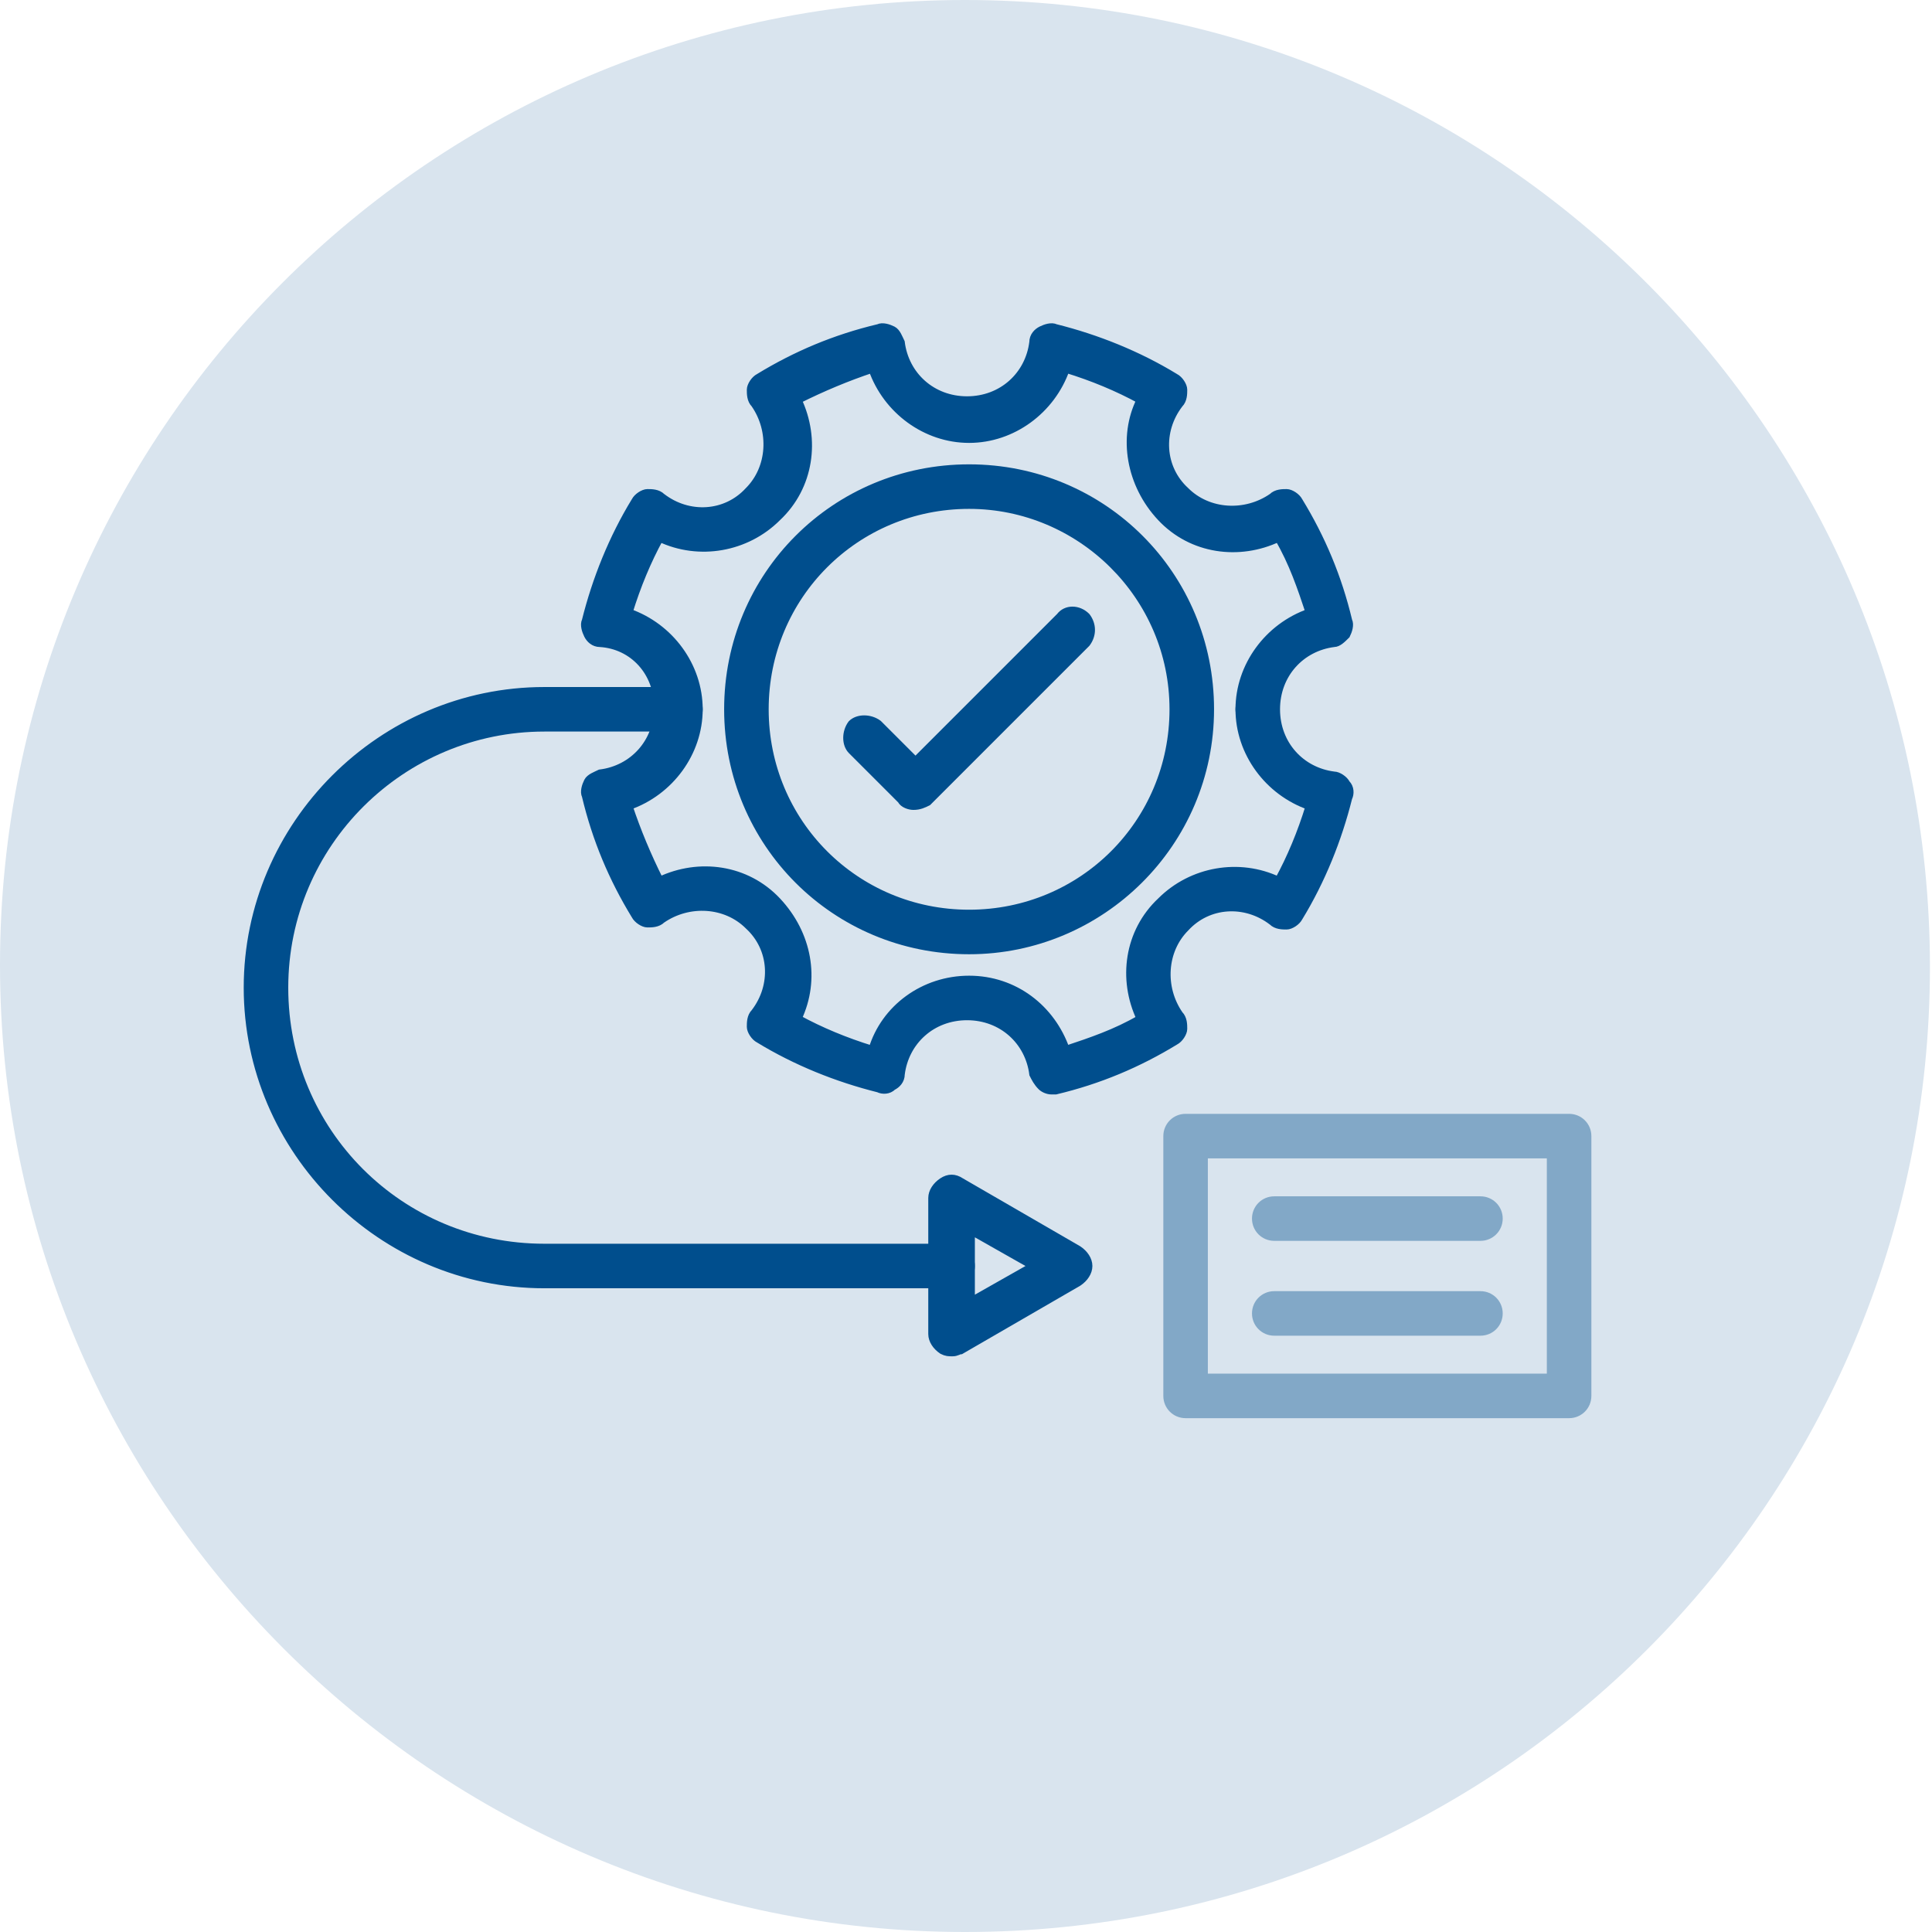
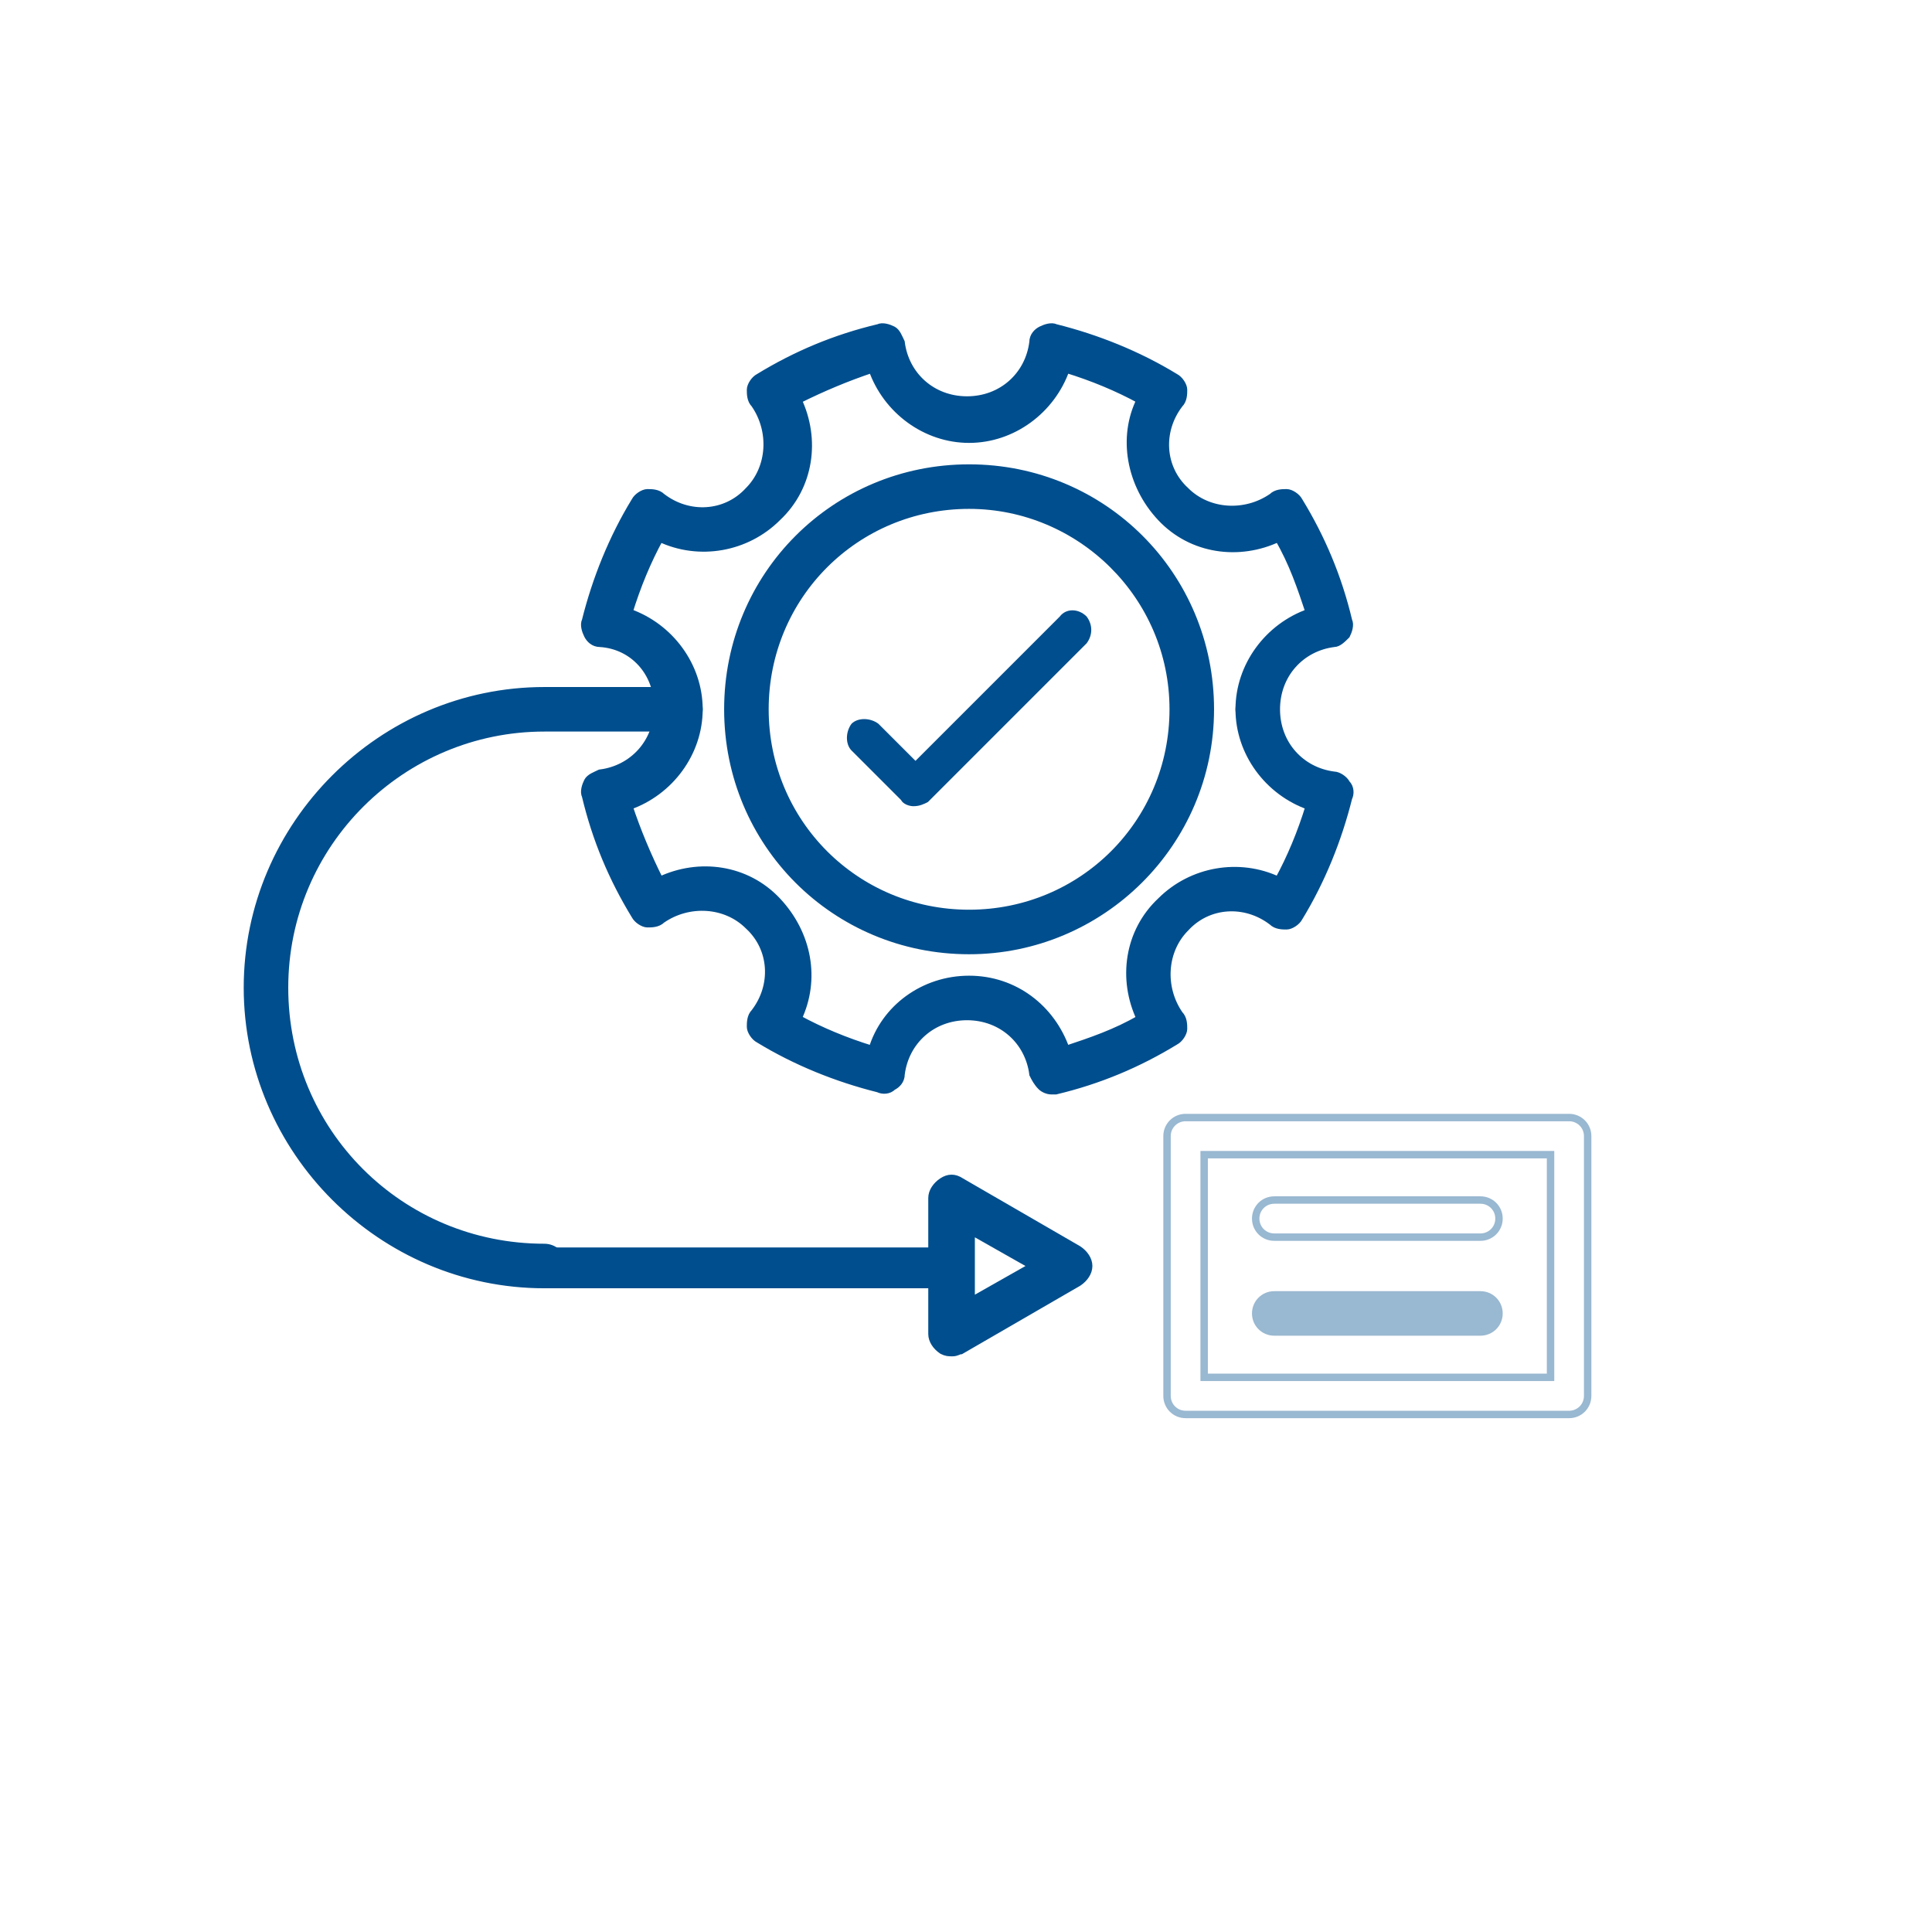
<svg xmlns="http://www.w3.org/2000/svg" xmlns:xlink="http://www.w3.org/1999/xlink" version="1.1" id="Ebene_1" x="0px" y="0px" viewBox="0 0 93.7 93.7" style="enable-background:new 0 0 93.7 93.7;" xml:space="preserve">
  <style type="text/css">
	.st0{fill:#D9E4EE;}
	.st1{fill:#004E8D;}
	.st2{fill:none;stroke:#004E8D;stroke-width:0.36;stroke-miterlimit:10;}
	.st3{opacity:0.4;}
	.st4{clip-path:url(#SVGID_00000049907226629780624820000005177539227942147746_);}
	.st5{clip-path:url(#SVGID_00000152948920082940775120000017078932847215162006_);}
	.st6{clip-path:url(#SVGID_00000119092218285025976970000008089983346386284440_);}
</style>
-   <path class="st0" d="M46.8,93.7c25.9,0,46.8-21,46.8-46.8S72.7,0,46.8,0S0,21,0,46.8S21,93.7,46.8,93.7" />
  <path class="st1" d="M61,35.3c-0.5,0-0.9-0.4-0.9-0.9s0.4-0.9,0.9-0.9V35.3z M46.2,62.3H26.4c-7.9,0-14.4-6.5-14.4-14.4  s6.5-14.4,14.4-14.4H33c0.5,0,0.9,0.4,0.9,0.9s-0.4,0.9-0.9,0.9h-6.6c-6.9,0-12.6,5.6-12.6,12.6s5.6,12.6,12.6,12.6h19.8  c0.5,0,0.9,0.4,0.9,0.9S46.7,62.3,46.2,62.3" />
-   <path class="st2" d="M61,35.3c-0.5,0-0.9-0.4-0.9-0.9s0.4-0.9,0.9-0.9V35.3z M46.2,62.3H26.4c-7.9,0-14.4-6.5-14.4-14.4  s6.5-14.4,14.4-14.4H33c0.5,0,0.9,0.4,0.9,0.9s-0.4,0.9-0.9,0.9h-6.6c-6.9,0-12.6,5.6-12.6,12.6s5.6,12.6,12.6,12.6h19.8  c0.5,0,0.9,0.4,0.9,0.9S46.7,62.3,46.2,62.3L46.2,62.3z" />
+   <path class="st2" d="M61,35.3c-0.5,0-0.9-0.4-0.9-0.9s0.4-0.9,0.9-0.9V35.3z M46.2,62.3H26.4c-7.9,0-14.4-6.5-14.4-14.4  s6.5-14.4,14.4-14.4H33c0.5,0,0.9,0.4,0.9,0.9s-0.4,0.9-0.9,0.9h-6.6c-6.9,0-12.6,5.6-12.6,12.6s5.6,12.6,12.6,12.6c0.5,0,0.9,0.4,0.9,0.9S46.7,62.3,46.2,62.3L46.2,62.3z" />
  <g class="st3">
    <g>
      <g>
        <defs>
          <rect id="SVGID_1_" x="47.4" y="46" width="38.8" height="23.8" />
        </defs>
        <clipPath id="SVGID_00000149354280470098782590000016140790644146300314_">
          <use xlink:href="#SVGID_1_" style="overflow:visible;" />
        </clipPath>
        <g style="clip-path:url(#SVGID_00000149354280470098782590000016140790644146300314_);">
-           <path class="st1" d="M58.4,66.8h16.8V56H58.4V66.8z M76.1,68.6H57.5c-0.5,0-0.9-0.4-0.9-0.9V55.1c0-0.5,0.4-0.9,0.9-0.9h18.6      c0.5,0,0.9,0.4,0.9,0.9v12.6C77,68.2,76.6,68.6,76.1,68.6" />
          <path class="st2" d="M58.4,66.8h16.8V56H58.4V66.8z M76.1,68.6H57.5c-0.5,0-0.9-0.4-0.9-0.9V55.1c0-0.5,0.4-0.9,0.9-0.9h18.6      c0.5,0,0.9,0.4,0.9,0.9v12.6C77,68.2,76.6,68.6,76.1,68.6L76.1,68.6z" />
        </g>
      </g>
    </g>
  </g>
  <g class="st3">
    <g>
      <g>
        <defs>
          <rect id="SVGID_00000182503108739968854280000009227113521703209357_" x="51.7" y="50" width="30.2" height="11.2" />
        </defs>
        <clipPath id="SVGID_00000088119897887070461120000017132389443300875401_">
          <use xlink:href="#SVGID_00000182503108739968854280000009227113521703209357_" style="overflow:visible;" />
        </clipPath>
        <g style="clip-path:url(#SVGID_00000088119897887070461120000017132389443300875401_);">
-           <path class="st1" d="M71.8,60h-10c-0.5,0-0.9-0.4-0.9-0.9s0.4-0.9,0.9-0.9h10c0.5,0,0.9,0.4,0.9,0.9S72.3,60,71.8,60" />
          <path class="st2" d="M71.8,60h-10c-0.5,0-0.9-0.4-0.9-0.9s0.4-0.9,0.9-0.9h10c0.5,0,0.9,0.4,0.9,0.9S72.3,60,71.8,60z" />
        </g>
      </g>
    </g>
  </g>
  <g class="st3">
    <g>
      <g>
        <defs>
          <rect id="SVGID_00000127024533993158744860000009266150546768501160_" x="51.7" y="54.6" width="30.2" height="11.2" />
        </defs>
        <clipPath id="SVGID_00000044867538760256885350000010710897797021606806_">
          <use xlink:href="#SVGID_00000127024533993158744860000009266150546768501160_" style="overflow:visible;" />
        </clipPath>
        <g style="clip-path:url(#SVGID_00000044867538760256885350000010710897797021606806_);">
          <path class="st1" d="M71.8,64.6h-10c-0.5,0-0.9-0.4-0.9-0.9s0.4-0.9,0.9-0.9h10c0.5,0,0.9,0.4,0.9,0.9      C72.7,64.2,72.3,64.6,71.8,64.6" />
          <path class="st2" d="M71.8,64.6h-10c-0.5,0-0.9-0.4-0.9-0.9s0.4-0.9,0.9-0.9h10c0.5,0,0.9,0.4,0.9,0.9      C72.7,64.2,72.3,64.6,71.8,64.6z" />
        </g>
      </g>
    </g>
  </g>
  <path class="st1" d="M47.1,59.7v3.4l3-1.7L47.1,59.7L47.1,59.7z M46.2,65.6c-0.2,0-0.3,0-0.5-0.1c-0.3-0.2-0.5-0.5-0.5-0.8v-6.6  c0-0.3,0.2-0.6,0.5-0.8s0.6-0.2,0.9,0l5.7,3.3c0.3,0.2,0.5,0.5,0.5,0.8s-0.2,0.6-0.5,0.8l-5.7,3.3C46.5,65.5,46.4,65.6,46.2,65.6" />
  <path class="st2" d="M47.1,59.7v3.4l3-1.7L47.1,59.7L47.1,59.7z M46.2,65.6c-0.2,0-0.3,0-0.5-0.1c-0.3-0.2-0.5-0.5-0.5-0.8v-6.6  c0-0.3,0.2-0.6,0.5-0.8s0.6-0.2,0.9,0l5.7,3.3c0.3,0.2,0.5,0.5,0.5,0.8s-0.2,0.6-0.5,0.8l-5.7,3.3C46.5,65.5,46.4,65.6,46.2,65.6  L46.2,65.6z" />
  <path class="st1" d="M47,47.5c2.2,0,4,1.4,4.7,3.4c1.2-0.4,2.4-0.8,3.6-1.5c-0.9-1.9-0.6-4.2,1-5.7c1.5-1.5,3.8-1.9,5.7-1  c0.6-1.1,1.1-2.3,1.5-3.6c-2-0.7-3.4-2.6-3.4-4.7s1.4-4,3.4-4.7c-0.4-1.2-0.8-2.4-1.5-3.6c-1.9,0.9-4.2,0.6-5.7-1s-1.9-3.9-1-5.7  c-1.1-0.6-2.3-1.1-3.6-1.5c-0.7,2-2.6,3.4-4.7,3.4s-4-1.4-4.7-3.4c-1.2,0.4-2.4,0.9-3.6,1.5c0.9,1.9,0.6,4.2-1,5.7  c-1.5,1.5-3.8,1.9-5.7,1c-0.6,1.1-1.1,2.3-1.5,3.6c2,0.7,3.4,2.6,3.4,4.7s-1.4,4-3.4,4.7c0.4,1.2,0.9,2.4,1.5,3.6  c1.9-0.9,4.2-0.6,5.7,1s1.9,3.8,1,5.7c1.1,0.6,2.3,1.1,3.6,1.5C42.9,48.9,44.8,47.5,47,47.5 M51,52.9c-0.2,0-0.4-0.1-0.5-0.2  c-0.2-0.2-0.3-0.4-0.4-0.6c-0.2-1.6-1.5-2.8-3.2-2.8s-3,1.2-3.2,2.8c0,0.3-0.2,0.5-0.4,0.6c-0.2,0.2-0.5,0.2-0.7,0.1  c-2-0.5-4-1.3-5.8-2.4c-0.2-0.1-0.4-0.4-0.4-0.6s0-0.5,0.2-0.7c1-1.3,0.9-3.1-0.3-4.2c-1.1-1.1-2.9-1.2-4.2-0.3  c-0.2,0.2-0.5,0.2-0.7,0.2s-0.5-0.2-0.6-0.4c-1.1-1.8-1.9-3.7-2.4-5.8c-0.1-0.2,0-0.5,0.1-0.7s0.4-0.3,0.6-0.4  c1.6-0.2,2.8-1.5,2.8-3.2s-1.2-3-2.8-3.1c-0.3,0-0.5-0.2-0.6-0.4c-0.1-0.2-0.2-0.5-0.1-0.7c0.5-2,1.3-4,2.4-5.8  c0.1-0.2,0.4-0.4,0.6-0.4s0.5,0,0.7,0.2c1.3,1,3.1,0.9,4.2-0.3c1.1-1.1,1.2-2.9,0.3-4.2c-0.2-0.2-0.2-0.5-0.2-0.7s0.2-0.5,0.4-0.6  c1.8-1.1,3.7-1.9,5.8-2.4c0.2-0.1,0.5,0,0.7,0.1s0.3,0.4,0.4,0.6c0.2,1.6,1.5,2.8,3.2,2.8s3-1.2,3.2-2.8c0-0.3,0.2-0.5,0.4-0.6  s0.5-0.2,0.7-0.1c2,0.5,4,1.3,5.8,2.4c0.2,0.1,0.4,0.4,0.4,0.6s0,0.5-0.2,0.7c-1,1.3-0.9,3.1,0.3,4.2c1.1,1.1,2.9,1.2,4.2,0.3  c0.2-0.2,0.5-0.2,0.7-0.2s0.5,0.2,0.6,0.4c1.1,1.8,1.9,3.7,2.4,5.8c0.1,0.2,0,0.5-0.1,0.7c-0.2,0.2-0.4,0.4-0.6,0.4  c-1.6,0.2-2.8,1.5-2.8,3.2s1.2,3,2.8,3.2c0.2,0,0.5,0.2,0.6,0.4c0.2,0.2,0.2,0.5,0.1,0.7c-0.5,2-1.3,4-2.4,5.8  c-0.1,0.2-0.4,0.4-0.6,0.4s-0.5,0-0.7-0.2c-1.3-1-3.1-0.9-4.2,0.3c-1.1,1.1-1.2,2.9-0.3,4.2c0.2,0.2,0.2,0.5,0.2,0.7  s-0.2,0.5-0.4,0.6c-1.8,1.1-3.7,1.9-5.8,2.4C51.1,52.9,51.1,52.9,51,52.9" />
  <path class="st2" d="M47,47.5c2.2,0,4,1.4,4.7,3.4c1.2-0.4,2.4-0.8,3.6-1.5c-0.9-1.9-0.6-4.2,1-5.7c1.5-1.5,3.8-1.9,5.7-1  c0.6-1.1,1.1-2.3,1.5-3.6c-2-0.7-3.4-2.6-3.4-4.7s1.4-4,3.4-4.7c-0.4-1.2-0.8-2.4-1.5-3.6c-1.9,0.9-4.2,0.6-5.7-1s-1.9-3.9-1-5.7  c-1.1-0.6-2.3-1.1-3.6-1.5c-0.7,2-2.6,3.4-4.7,3.4s-4-1.4-4.7-3.4c-1.2,0.4-2.4,0.9-3.6,1.5c0.9,1.9,0.6,4.2-1,5.7  c-1.5,1.5-3.8,1.9-5.7,1c-0.6,1.1-1.1,2.3-1.5,3.6c2,0.7,3.4,2.6,3.4,4.7s-1.4,4-3.4,4.7c0.4,1.2,0.9,2.4,1.5,3.6  c1.9-0.9,4.2-0.6,5.7,1s1.9,3.8,1,5.7c1.1,0.6,2.3,1.1,3.6,1.5C42.9,48.9,44.8,47.5,47,47.5L47,47.5z M51,52.9  c-0.2,0-0.4-0.1-0.5-0.2c-0.2-0.2-0.3-0.4-0.4-0.6c-0.2-1.6-1.5-2.8-3.2-2.8s-3,1.2-3.2,2.8c0,0.3-0.2,0.5-0.4,0.6  c-0.2,0.2-0.5,0.2-0.7,0.1c-2-0.5-4-1.3-5.8-2.4c-0.2-0.1-0.4-0.4-0.4-0.6s0-0.5,0.2-0.7c1-1.3,0.9-3.1-0.3-4.2  c-1.1-1.1-2.9-1.2-4.2-0.3c-0.2,0.2-0.5,0.2-0.7,0.2s-0.5-0.2-0.6-0.4c-1.1-1.8-1.9-3.7-2.4-5.8c-0.1-0.2,0-0.5,0.1-0.7  s0.4-0.3,0.6-0.4c1.6-0.2,2.8-1.5,2.8-3.2s-1.2-3-2.8-3.1c-0.3,0-0.5-0.2-0.6-0.4c-0.1-0.2-0.2-0.5-0.1-0.7c0.5-2,1.3-4,2.4-5.8  c0.1-0.2,0.4-0.4,0.6-0.4s0.5,0,0.7,0.2c1.3,1,3.1,0.9,4.2-0.3c1.1-1.1,1.2-2.9,0.3-4.2c-0.2-0.2-0.2-0.5-0.2-0.7s0.2-0.5,0.4-0.6  c1.8-1.1,3.7-1.9,5.8-2.4c0.2-0.1,0.5,0,0.7,0.1s0.3,0.4,0.4,0.6c0.2,1.6,1.5,2.8,3.2,2.8s3-1.2,3.2-2.8c0-0.3,0.2-0.5,0.4-0.6  s0.5-0.2,0.7-0.1c2,0.5,4,1.3,5.8,2.4c0.2,0.1,0.4,0.4,0.4,0.6s0,0.5-0.2,0.7c-1,1.3-0.9,3.1,0.3,4.2c1.1,1.1,2.9,1.2,4.2,0.3  c0.2-0.2,0.5-0.2,0.7-0.2s0.5,0.2,0.6,0.4c1.1,1.8,1.9,3.7,2.4,5.8c0.1,0.2,0,0.5-0.1,0.7c-0.2,0.2-0.4,0.4-0.6,0.4  c-1.6,0.2-2.8,1.5-2.8,3.2s1.2,3,2.8,3.2c0.2,0,0.5,0.2,0.6,0.4c0.2,0.2,0.2,0.5,0.1,0.7c-0.5,2-1.3,4-2.4,5.8  c-0.1,0.2-0.4,0.4-0.6,0.4s-0.5,0-0.7-0.2c-1.3-1-3.1-0.9-4.2,0.3c-1.1,1.1-1.2,2.9-0.3,4.2c0.2,0.2,0.2,0.5,0.2,0.7  s-0.2,0.5-0.4,0.6c-1.8,1.1-3.7,1.9-5.8,2.4C51.1,52.9,51.1,52.9,51,52.9L51,52.9z" />
  <path class="st1" d="M47,24.5c-5.5,0-9.9,4.4-9.9,9.9s4.4,9.9,9.9,9.9s9.9-4.4,9.9-9.9S52.4,24.5,47,24.5 M47,46.1  c-6.5,0-11.7-5.2-11.7-11.7S40.5,22.7,47,22.7s11.7,5.2,11.7,11.7S53.4,46.1,47,46.1" />
  <path class="st2" d="M47,24.5c-5.5,0-9.9,4.4-9.9,9.9s4.4,9.9,9.9,9.9s9.9-4.4,9.9-9.9S52.4,24.5,47,24.5z M47,46.1  c-6.5,0-11.7-5.2-11.7-11.7S40.5,22.7,47,22.7s11.7,5.2,11.7,11.7S53.4,46.1,47,46.1z" />
  <path class="st1" d="M44.3,39.1c-0.2,0-0.5-0.1-0.6-0.3l-2.4-2.4c-0.3-0.3-0.3-0.9,0-1.3c0.3-0.3,0.9-0.3,1.3,0l1.8,1.8l7-7  c0.3-0.4,0.9-0.4,1.3,0c0.3,0.4,0.3,0.9,0,1.3L45,38.9C44.8,39,44.6,39.1,44.3,39.1" />
-   <path class="st2" d="M44.3,39.1c-0.2,0-0.5-0.1-0.6-0.3l-2.4-2.4c-0.3-0.3-0.3-0.9,0-1.3c0.3-0.3,0.9-0.3,1.3,0l1.8,1.8l7-7  c0.3-0.4,0.9-0.4,1.3,0c0.3,0.4,0.3,0.9,0,1.3L45,38.9C44.8,39,44.6,39.1,44.3,39.1L44.3,39.1z" />
</svg>